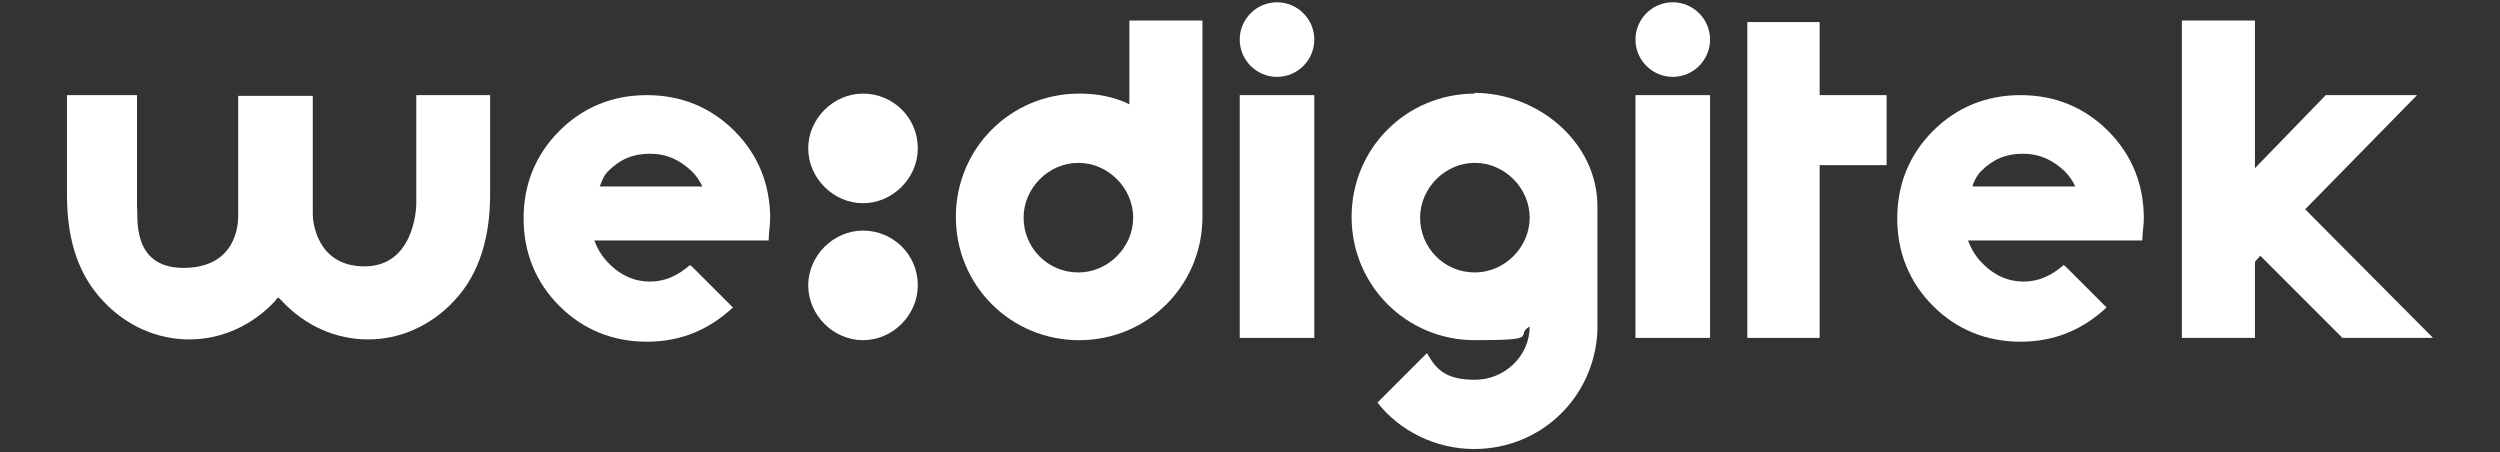
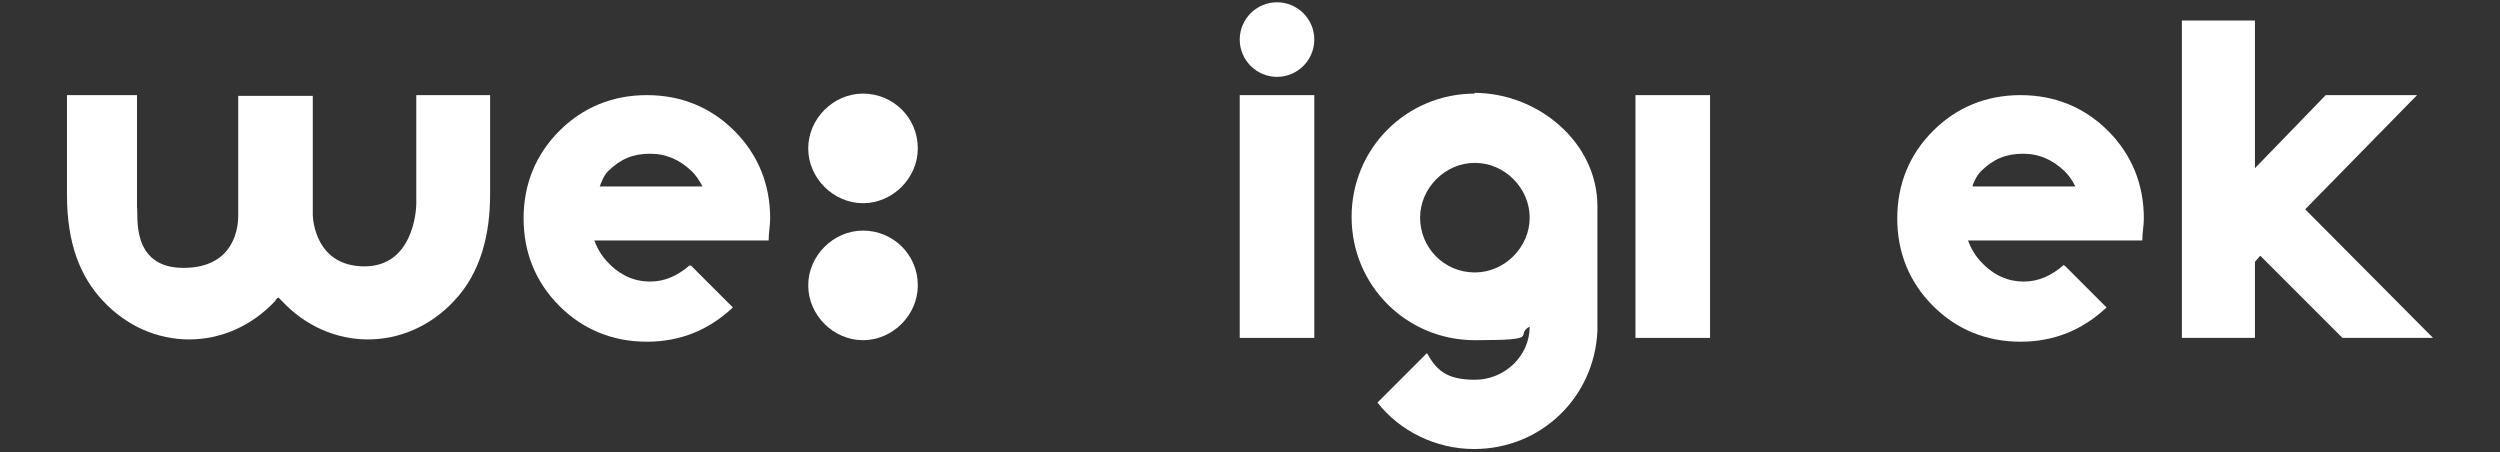
<svg xmlns="http://www.w3.org/2000/svg" id="Camada_1" data-name="Camada 1" version="1.1" viewBox="0 0 328.5 59.4">
  <rect x="0" y="0" width="328.5" height="59.4" fill="#333333" stroke="none" />
  <defs>
    <style>
      .cls-1 {
        fill: #fff;
        stroke-width: 0px;
      }
    </style>
  </defs>
  <path class="cls-1" d="M120.6,19.5c0-4.1-3.3-7.2-7.2-7.2s-7.2,3.3-7.2,7.2,3.3,7.2,7.2,7.2,7.2-3.3,7.2-7.2" />
  <path class="cls-1" d="M120.6,37.5c0-4.1-3.3-7.2-7.2-7.2s-7.2,3.3-7.2,7.2,3.3,7.2,7.2,7.2,7.2-3.3,7.2-7.2" />
  <path class="cls-1" d="M167.8,10.1c-2.7,0-4.9-2.2-4.9-4.9s2.2-4.9,4.9-4.9,4.9,2.2,4.9,4.9-2.2,4.9-4.9,4.9" />
-   <path class="cls-1" d="M219.8,10.1c-2.7,0-4.9-2.2-4.9-4.9s2.2-4.9,4.9-4.9,4.9,2.2,4.9,4.9-2.2,4.9-4.9,4.9" />
  <rect class="cls-1" x="162.9" y="12.5" width="9.8" height="31.9" />
  <path class="cls-1" d="M193.8,12.3c-9,0-16.2,7.2-16.2,16.2s7.2,16.2,16.2,16.2,5.1-.6,7.2-1.8c0,3.9-3.3,7-7.2,7s-5.1-1.4-6.3-3.5h0l-6.5,6.5c2.9,3.7,7.6,6.1,12.7,6.1,8.8,0,15.8-6.8,16.2-15.5v-16.4c0-8.4-7.8-14.9-16.2-14.9M193.8,35.8c-4.1,0-7.2-3.3-7.2-7.2s3.3-7.2,7.2-7.2,7.2,3.3,7.2,7.2-3.3,7.2-7.2,7.2" />
  <rect class="cls-1" x="214.9" y="12.5" width="9.8" height="31.9" />
-   <polygon class="cls-1" points="247.9 12.5 239.1 12.5 239.1 2.9 229.6 2.9 229.6 44.4 239.1 44.4 239.1 21.7 247.9 21.7 247.9 12.5" />
-   <path class="cls-1" d="M158,2.7h-9.6v11c-2-1-4.3-1.4-6.6-1.4-9,0-16.2,7.2-16.2,16.2s7.2,16.2,16.2,16.2,16.2-7.2,16.2-16.2V2.7h0ZM141.7,35.8c-4.1,0-7.2-3.3-7.2-7.2s3.3-7.2,7.2-7.2,7.2,3.3,7.2,7.2-3.3,7.2-7.2,7.2" />
  <polygon class="cls-1" points="307.8 44.4 319.7 44.4 302.9 27.5 317.6 12.5 305.6 12.5 296.3 22.1 296.3 2.7 286.7 2.7 286.7 44.4 296.3 44.4 296.3 34.4 297 33.6 307.8 44.4" />
  <path class="cls-1" d="M64.4,25.6v-13.1h-9.7v14.3c0,.8-.4,8.2-6.8,8.2s-6.8-6.1-6.8-6.8v-15.6h-9.8v15.8c0,1-.2,6.8-7.2,6.8s-5.9-7-6.1-8v-14.7h-9.2v13.1h0c0,6.5,1.8,10.8,4.7,13.9,6.3,6.8,16.4,6.8,22.7,0,0,0,0-.2.4-.4l.4.4c6.3,6.8,16.4,6.8,22.7,0,3.5-3.7,4.7-8.8,4.7-13.9" />
  <path class="cls-1" d="M90.7,34.8h0c-1.6,1.4-3.3,2.2-5.3,2.2s-3.9-.8-5.5-2.5c-.8-.8-1.4-1.8-1.8-2.9h22.9c0-1,.2-2,.2-2.9,0-4.5-1.6-8.4-4.7-11.5s-7-4.7-11.5-4.7-8.4,1.6-11.5,4.7c-3.1,3.1-4.7,7-4.7,11.5s1.6,8.4,4.7,11.5c3.1,3.1,7,4.7,11.5,4.7s8.2-1.6,11.3-4.5l-5.5-5.5h-.2,0ZM79.9,22.5c1.6-1.6,3.3-2.3,5.5-2.3s3.9.8,5.5,2.3c.6.6,1,1.2,1.4,2h-13.5c.3-.7.5-1.4,1.1-2" />
  <path class="cls-1" d="M271.2,34.8h0c-1.6,1.4-3.3,2.2-5.3,2.2s-3.9-.8-5.5-2.5c-.8-.8-1.4-1.8-1.8-2.9h22.9c0-1,.2-2,.2-2.9,0-4.5-1.6-8.4-4.7-11.5s-7-4.7-11.5-4.7-8.4,1.6-11.5,4.7c-3.1,3.1-4.7,7-4.7,11.5s1.6,8.4,4.7,11.5c3.1,3.1,7,4.7,11.5,4.7s8.2-1.6,11.3-4.5l-5.5-5.5h-.2.1ZM260.3,22.5c1.6-1.6,3.3-2.3,5.5-2.3s3.9.8,5.5,2.3c.6.6,1,1.2,1.4,2h-13.5c0-.3.5-1.4,1.1-2" />
</svg>